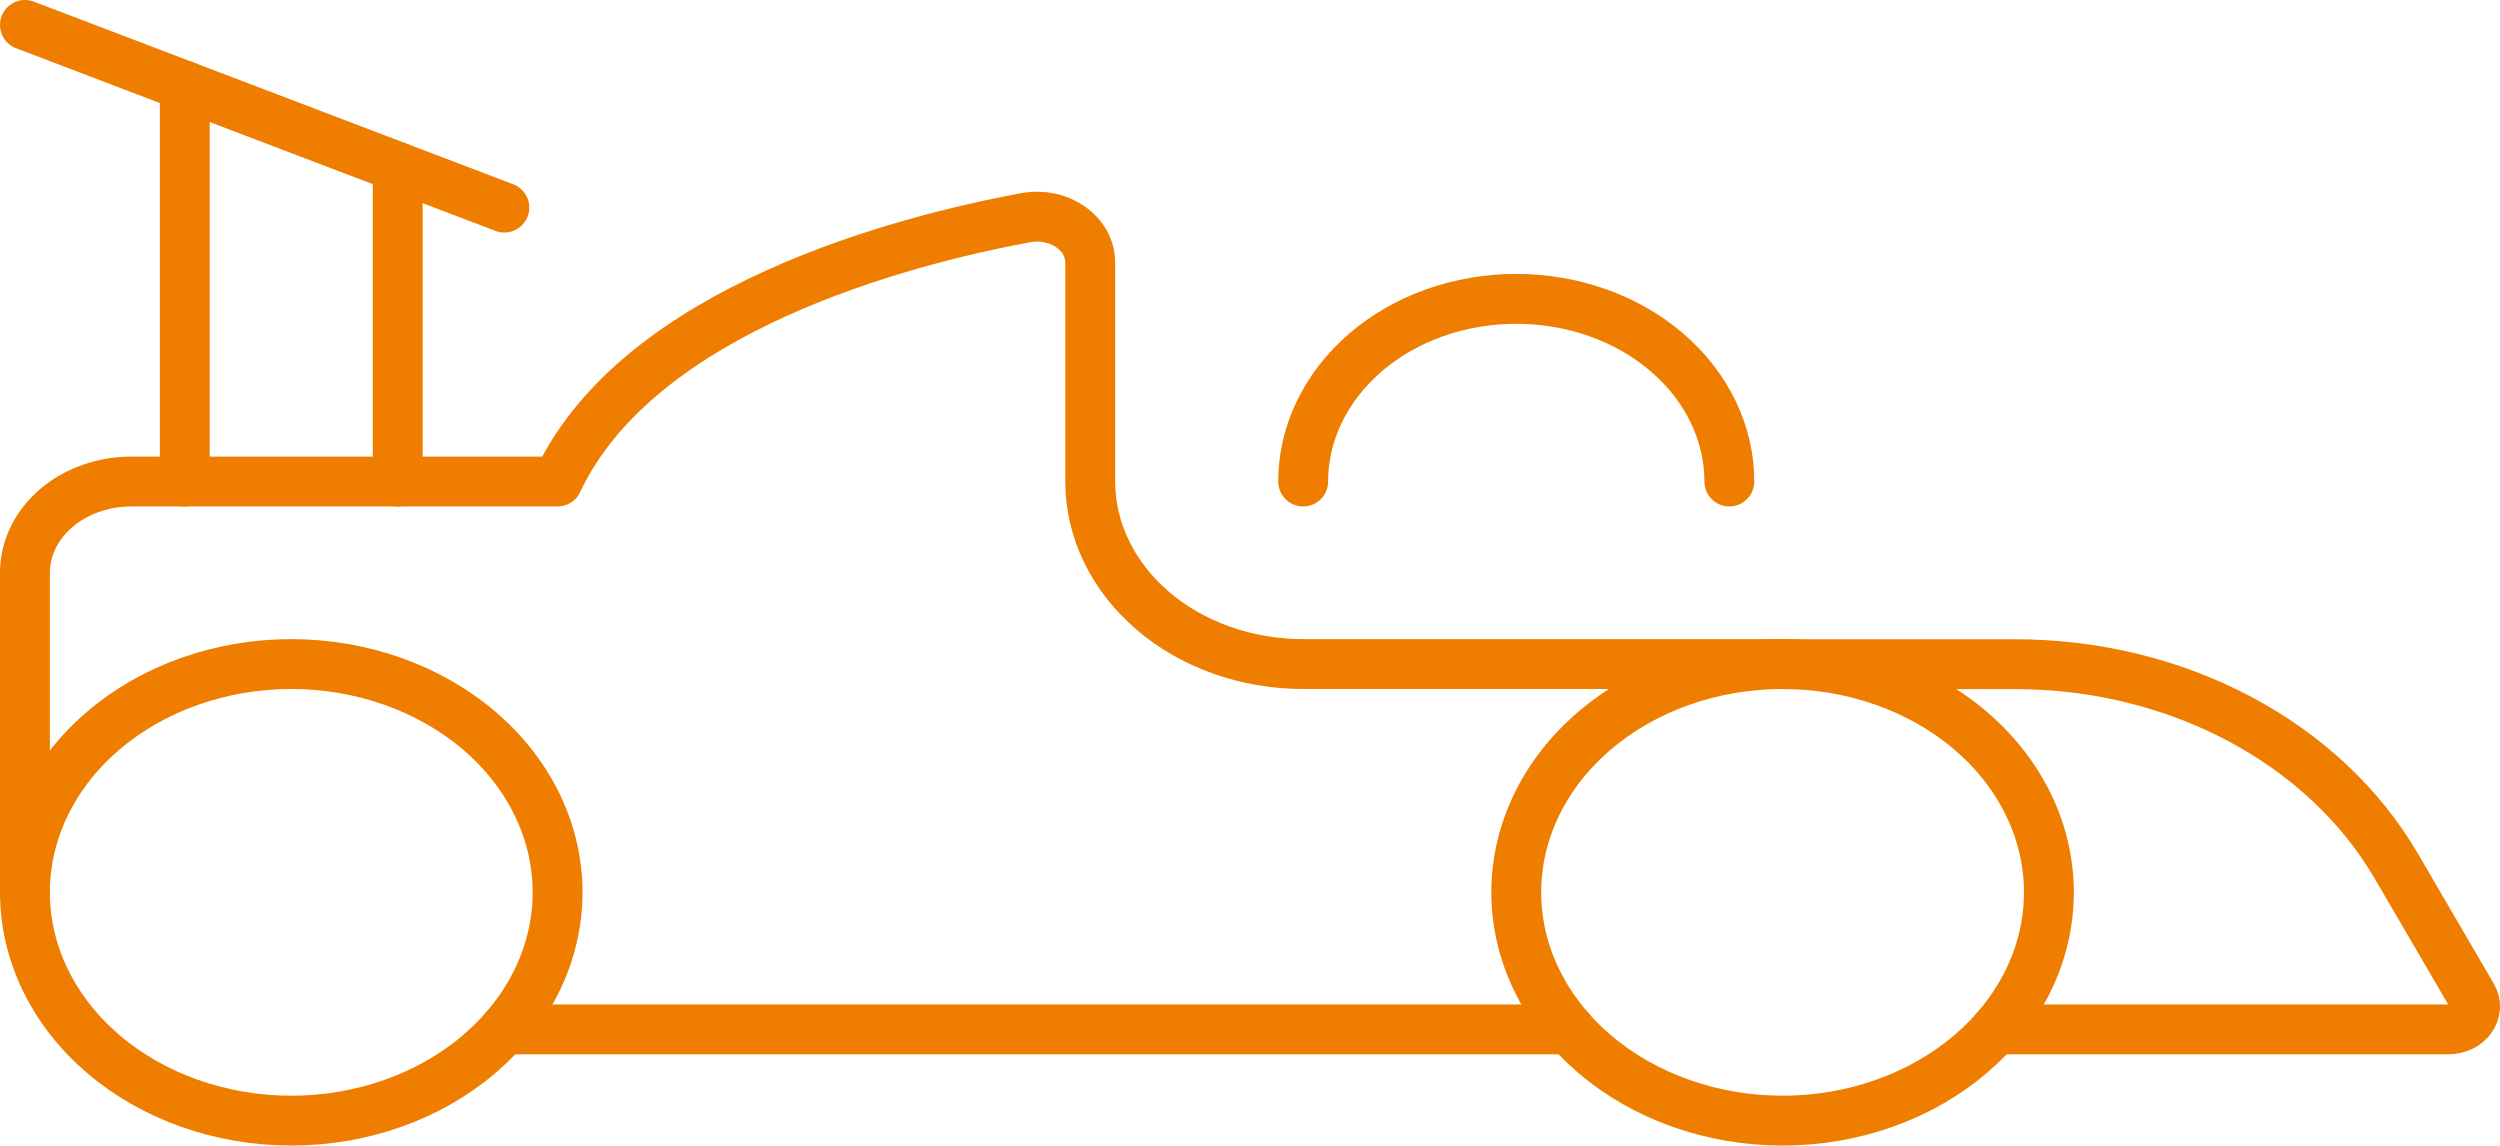
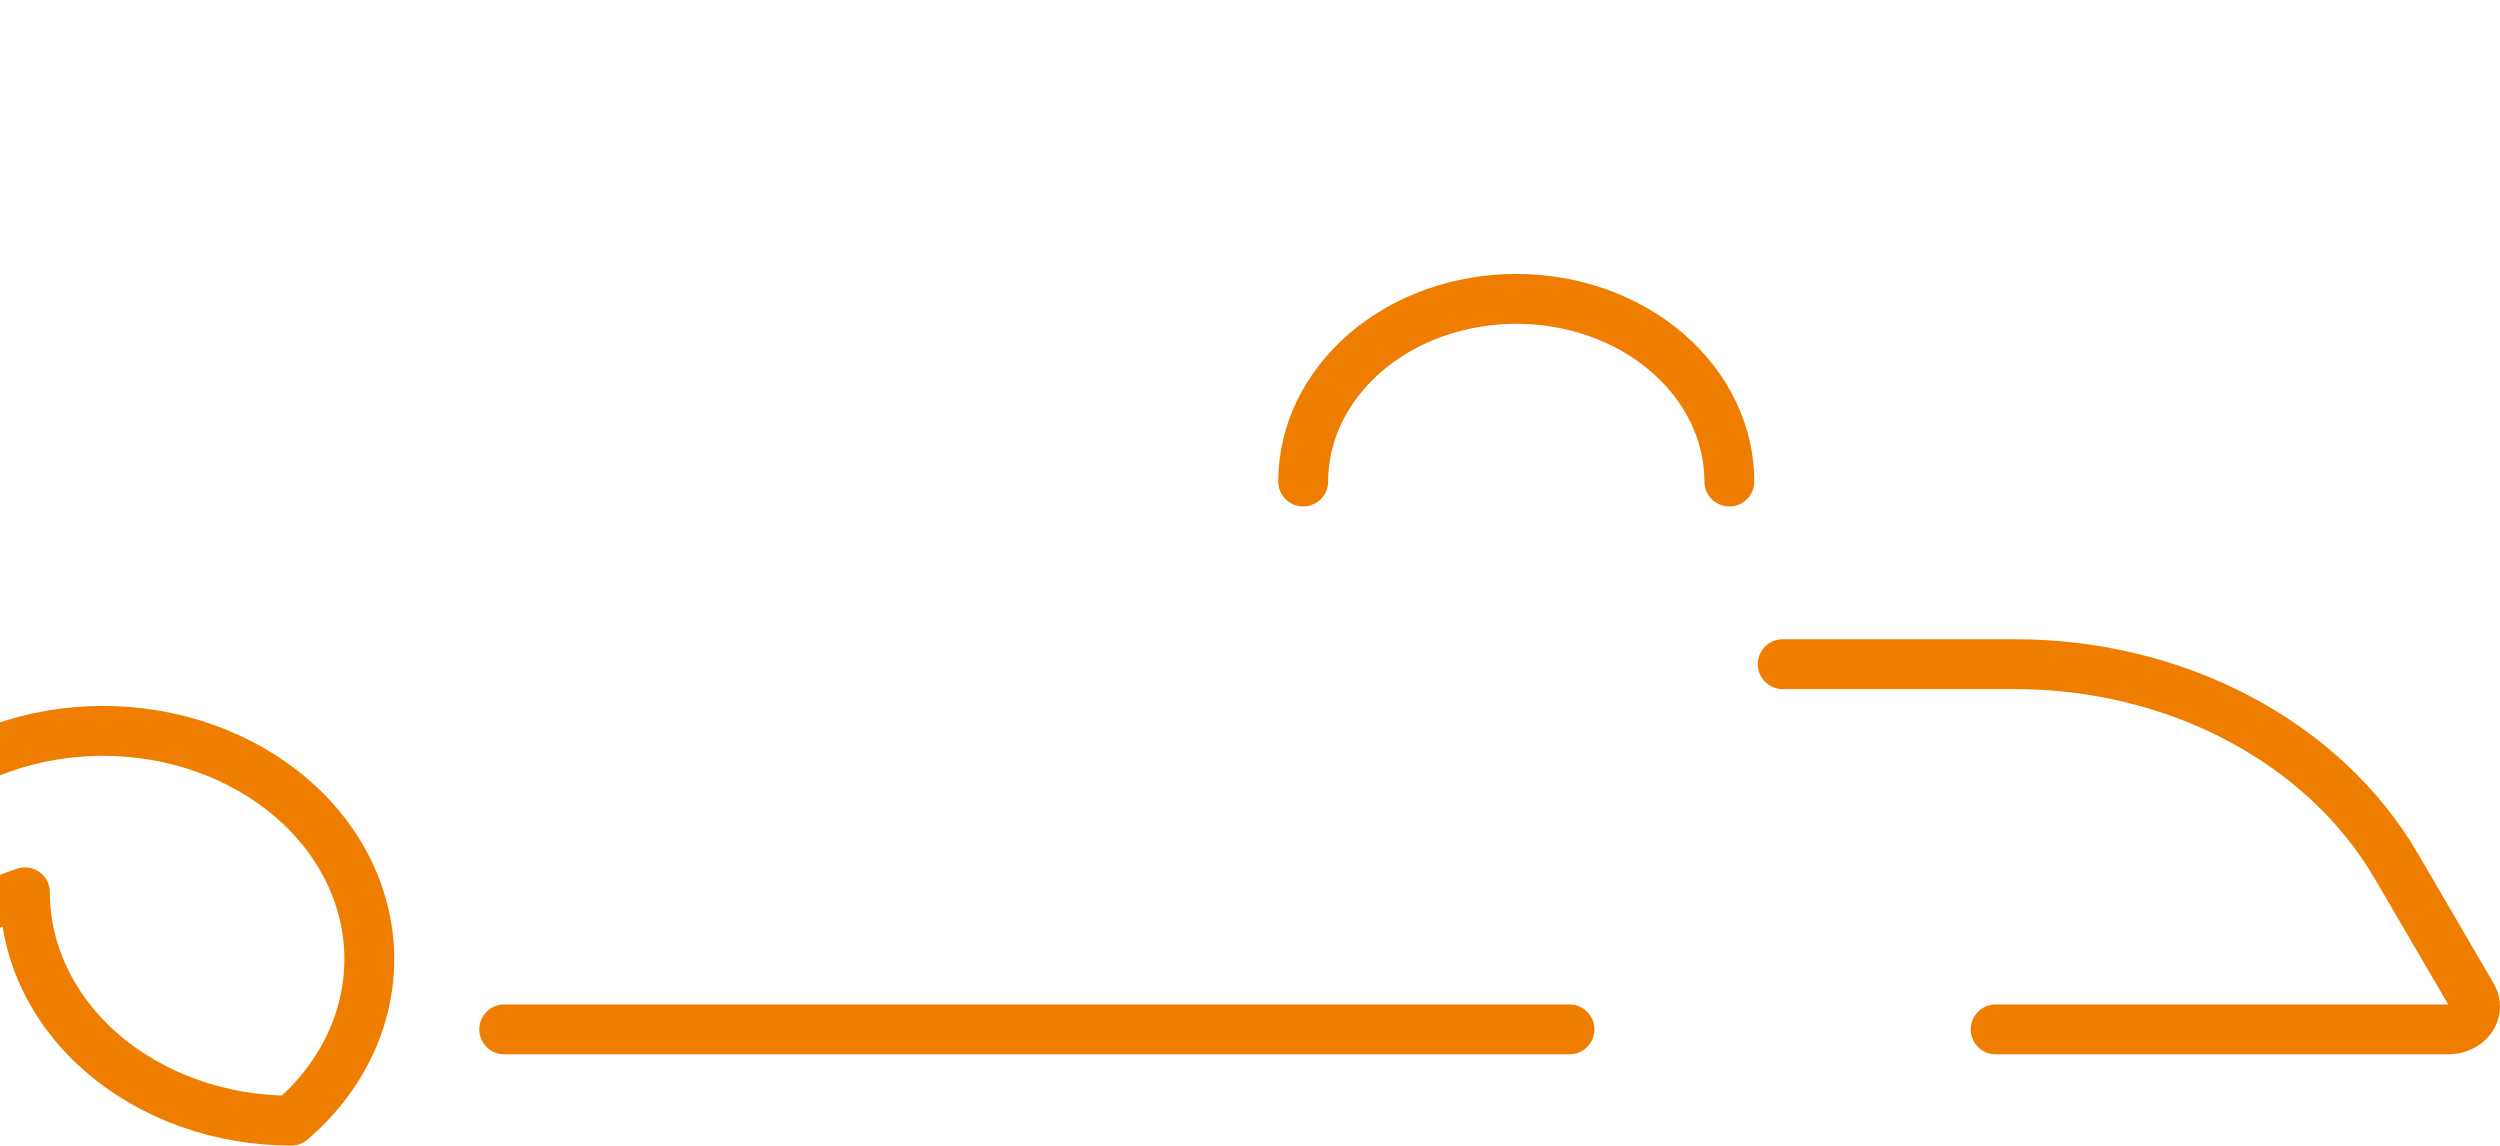
<svg xmlns="http://www.w3.org/2000/svg" id="a" viewBox="0 0 200.51 91.88">
  <defs>
    <style>.b{fill:none;stroke:#ef7d00;stroke-linecap:round;stroke-linejoin:round;stroke-width:4px;}</style>
  </defs>
-   <path class="b" d="M121.61,71.57c0,4.86,2.25,9.51,6.26,12.95,4.01,3.43,9.44,5.36,15.1,5.36s11.1-1.93,15.1-5.36c4.01-3.43,6.26-8.09,6.26-12.95s-2.25-9.51-6.26-12.95c-4.01-3.43-9.44-5.36-15.1-5.36s-11.1,1.93-15.1,5.36c-4.01,3.43-6.26,8.09-6.26,12.95Z" />
-   <path class="b" d="M2,71.57c0,4.86,2.25,9.51,6.26,12.95,4.01,3.43,9.44,5.36,15.1,5.36s11.1-1.93,15.1-5.36c4.01-3.43,6.26-8.09,6.26-12.95s-2.25-9.51-6.26-12.95c-4.01-3.43-9.44-5.36-15.1-5.36s-11.1,1.93-15.1,5.36c-4.01,3.43-6.26,8.09-6.26,12.95h0Z" />
-   <path class="b" d="M40.45,16.65L2,2" />
-   <path class="b" d="M142.97,53.26h-38.45c-4.53,0-8.88-1.54-12.08-4.29-3.2-2.75-5-6.47-5-10.36V21.04c0-.54-.14-1.08-.41-1.57-.27-.49-.67-.92-1.16-1.27-.49-.34-1.06-.59-1.68-.72-.62-.13-1.26-.14-1.88-.03-9.88,1.83-31.09,7.32-37.59,21.17H10.54c-2.27,0-4.44,.77-6.04,2.14-1.6,1.37-2.5,3.24-2.5,5.18v25.63" />
+   <path class="b" d="M2,71.57c0,4.86,2.25,9.51,6.26,12.95,4.01,3.43,9.44,5.36,15.1,5.36c4.01-3.43,6.26-8.09,6.26-12.95s-2.25-9.51-6.26-12.95c-4.01-3.43-9.44-5.36-15.1-5.36s-11.1,1.93-15.1,5.36c-4.01,3.43-6.26,8.09-6.26,12.95h0Z" />
  <path class="b" d="M125.88,82.56H40.44" />
-   <path class="b" d="M31.9,38.62V13.4" />
-   <path class="b" d="M14.82,38.62V6.88" />
  <path class="b" d="M160.06,82.56h36.31c.36,0,.72-.08,1.04-.23,.32-.15,.59-.37,.78-.64,.19-.27,.3-.57,.32-.88,.02-.31-.06-.62-.22-.9l-6.1-10.45c-2.84-4.87-7.2-8.96-12.6-11.82-5.4-2.86-11.62-4.37-17.97-4.37h-18.64" />
  <path class="b" d="M138.7,38.62c0-3.88-1.8-7.61-5.01-10.36-3.2-2.75-7.55-4.29-12.08-4.29s-8.88,1.54-12.08,4.29c-3.2,2.75-5.01,6.47-5.01,10.36" />
</svg>